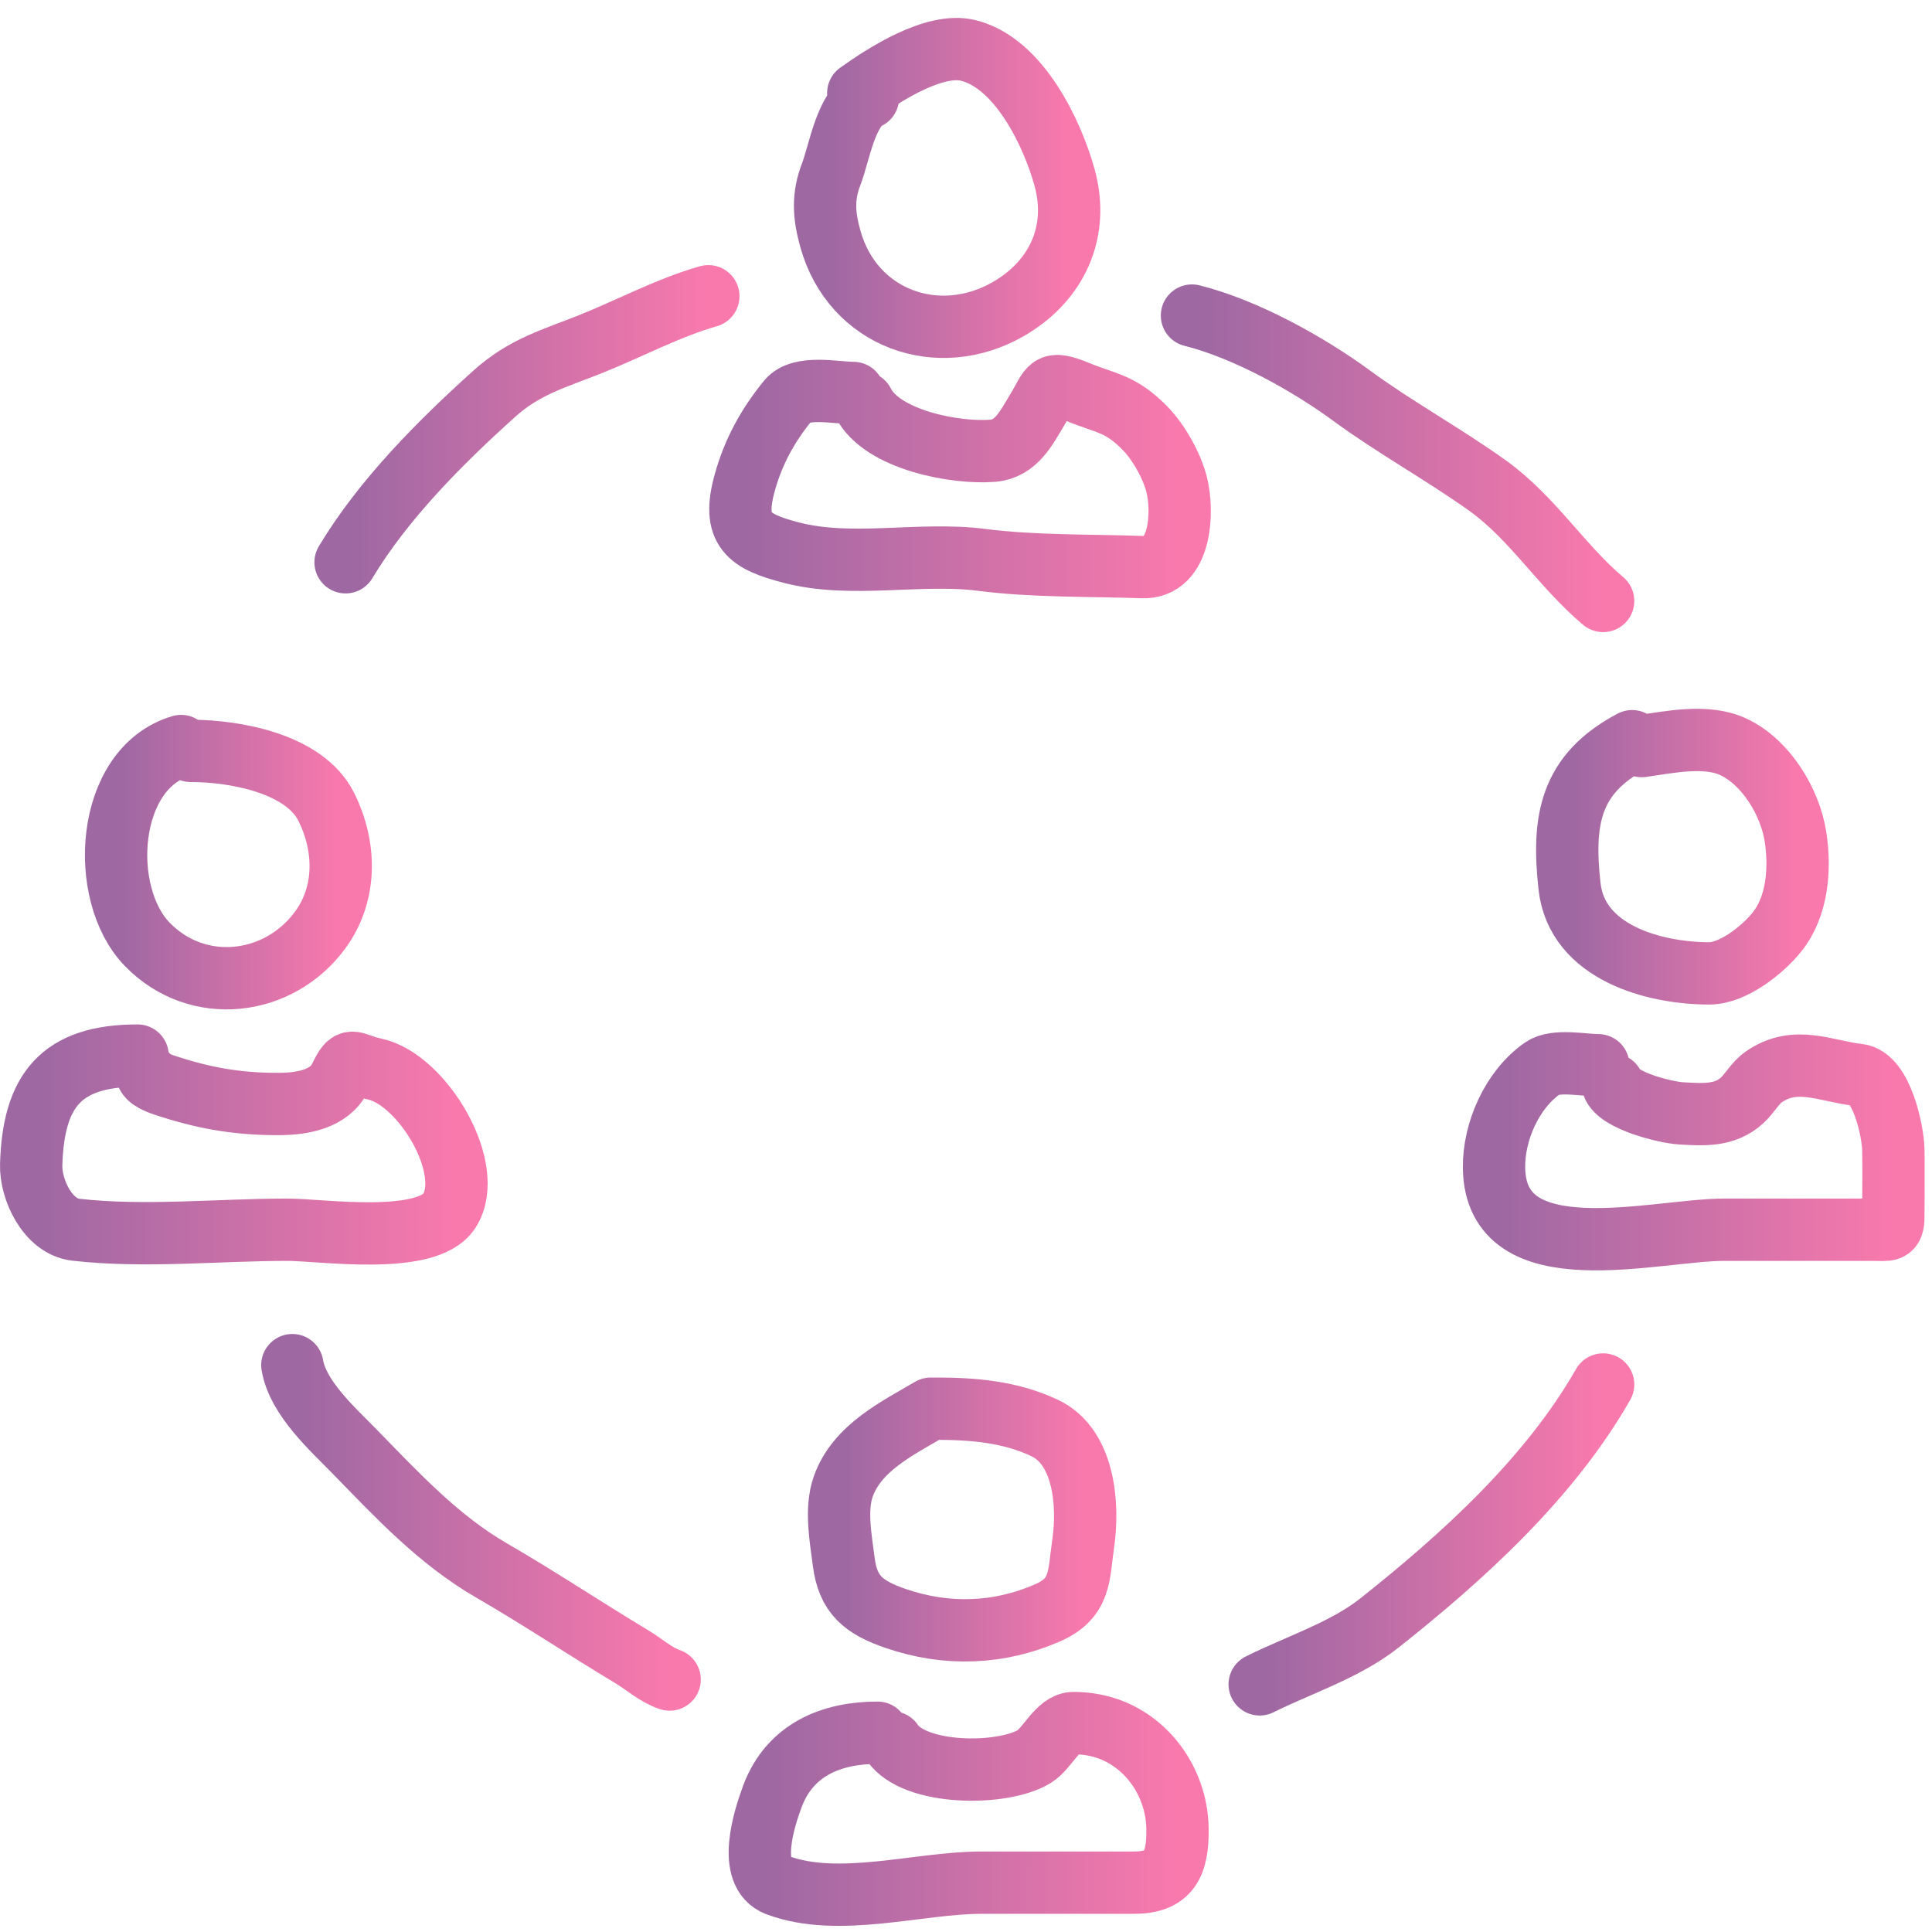
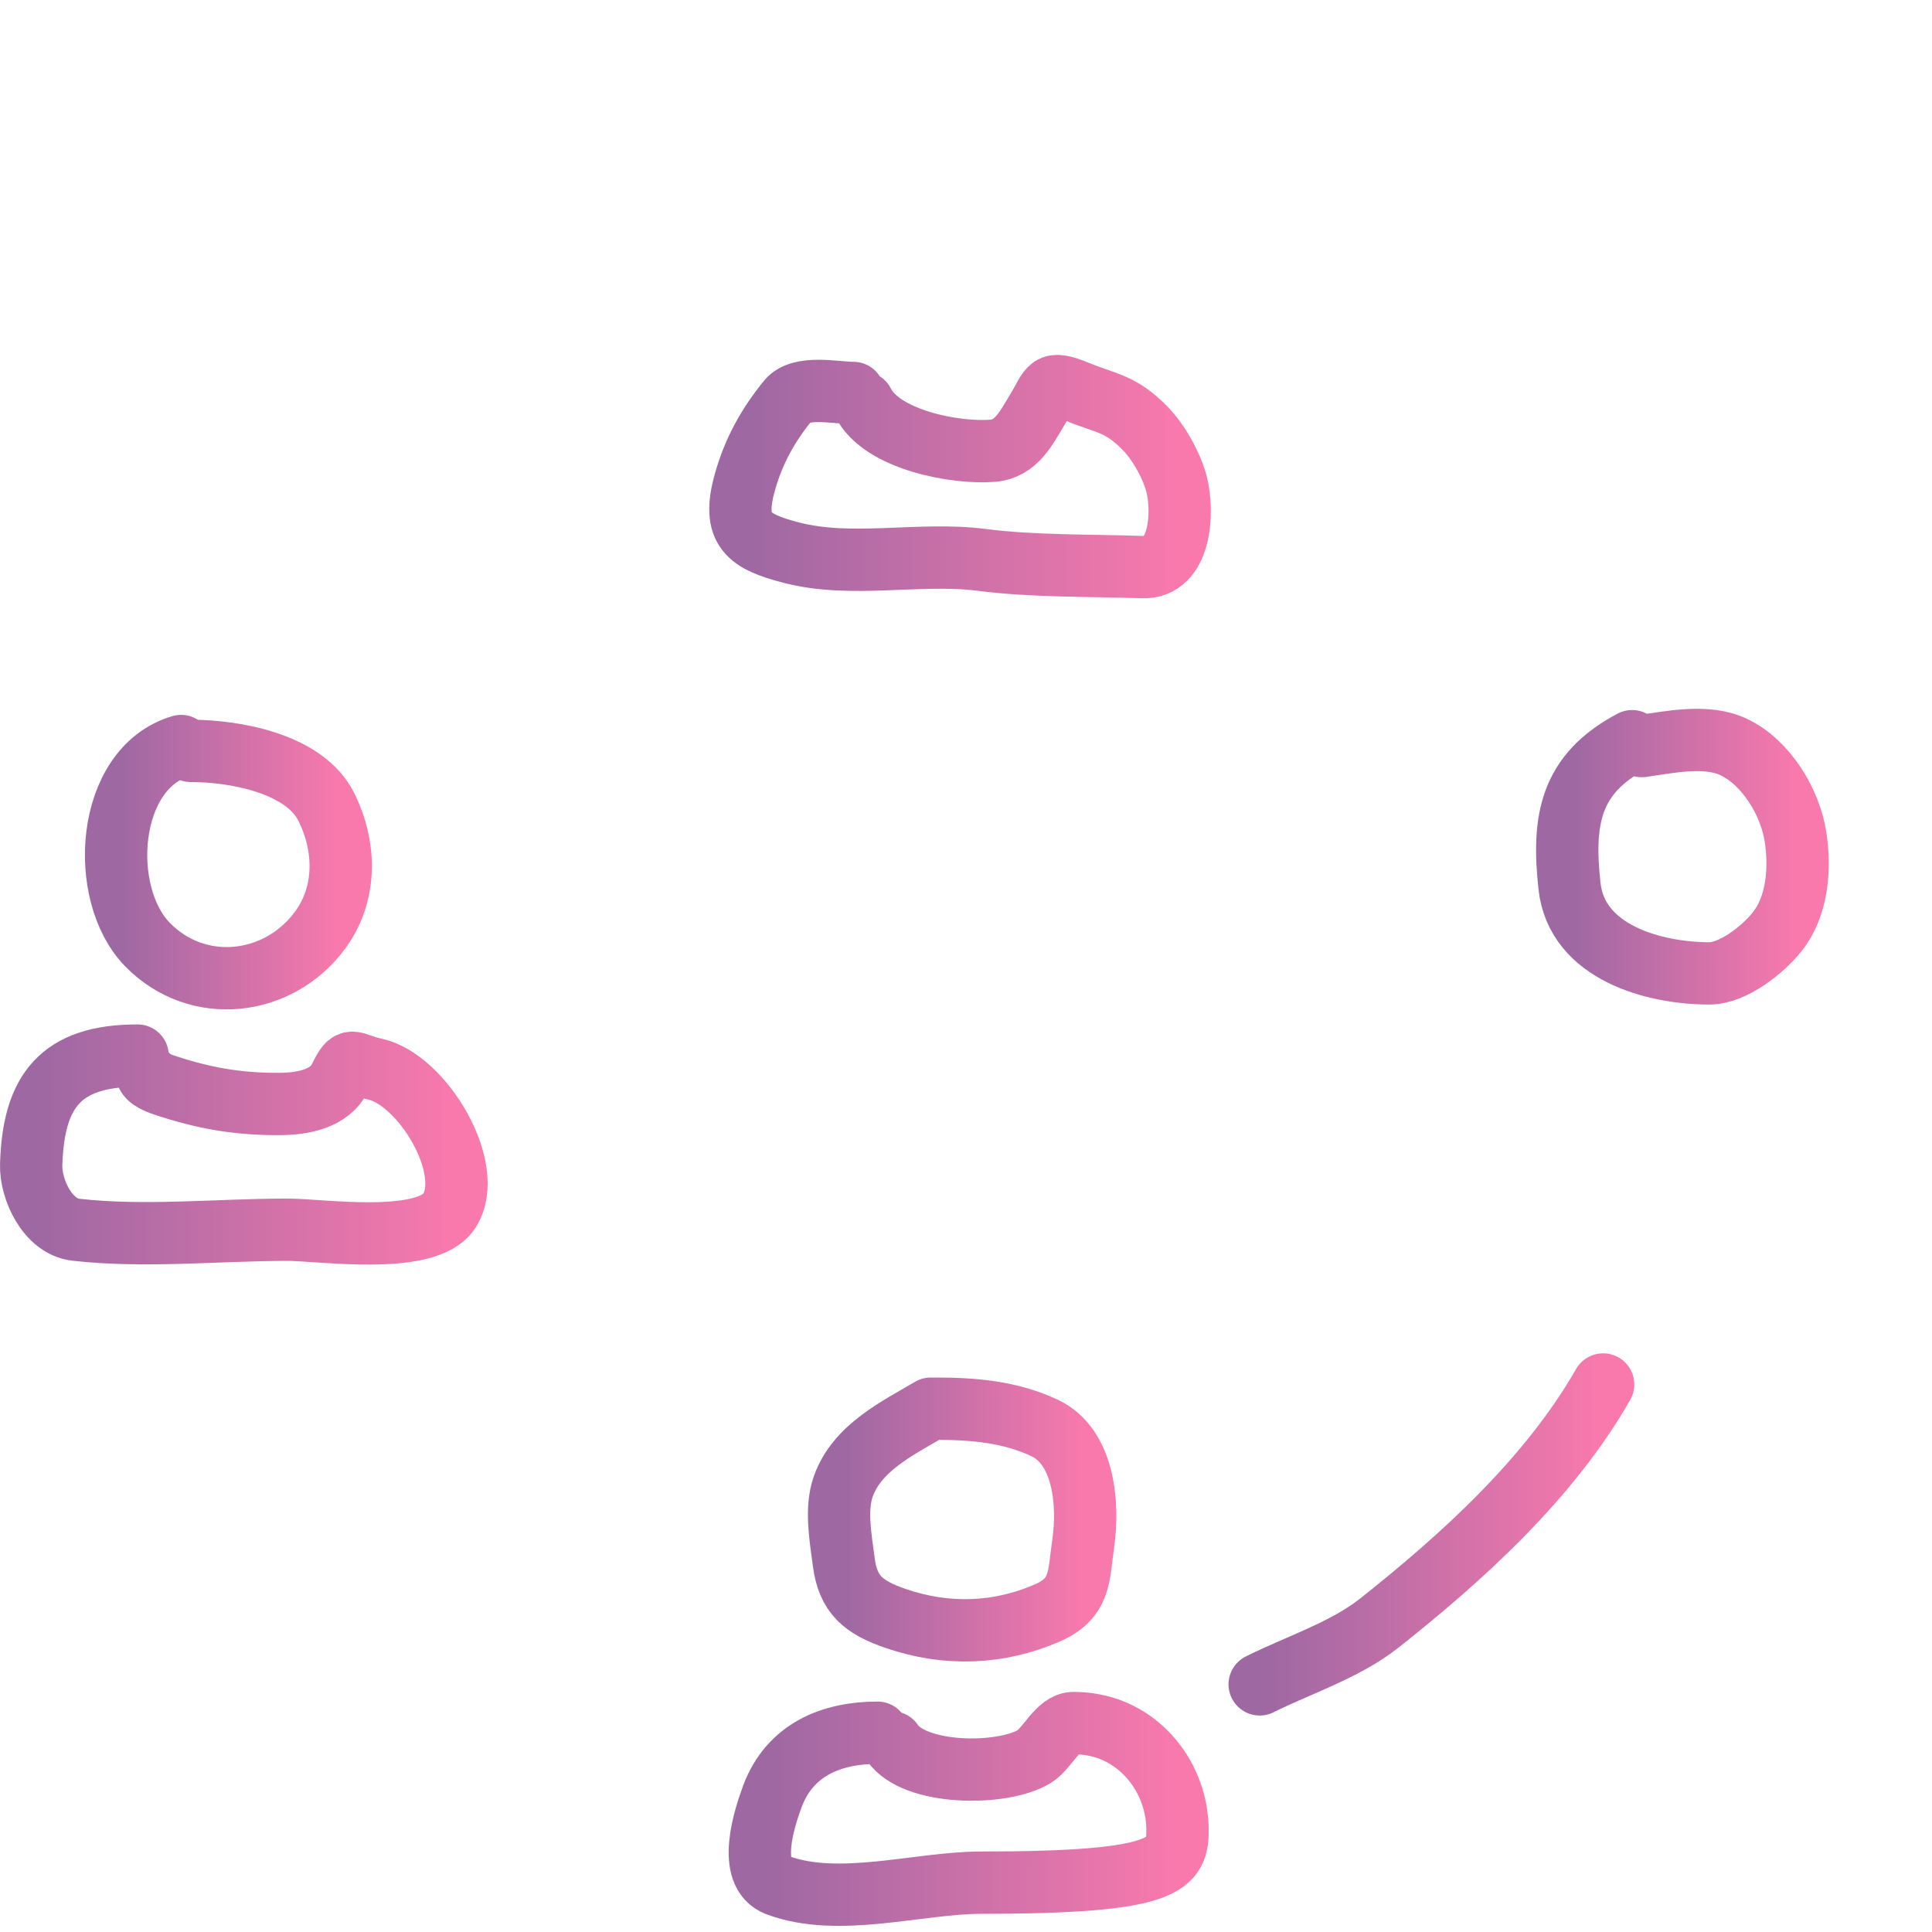
<svg xmlns="http://www.w3.org/2000/svg" width="62" height="62" viewBox="0 0 62 62" fill="none">
-   <path d="M27.853 3.142C27.147 3.463 26.928 4.935 26.68 5.574C26.401 6.294 26.431 6.89 26.646 7.661C27.364 10.237 30.114 11.209 32.354 9.92C33.913 9.024 34.644 7.444 34.165 5.703C33.772 4.273 32.696 2.009 31.061 1.616C29.985 1.358 28.389 2.383 27.543 2.987" stroke="url(#paint0_linear_197_57)" stroke-width="2" stroke-linecap="round" />
  <path d="M27.387 12.611C26.823 12.611 25.698 12.357 25.292 12.852C24.64 13.649 24.181 14.485 23.904 15.474C23.472 17.016 24.029 17.377 25.387 17.733C27.328 18.242 29.516 17.712 31.492 17.966C33.176 18.182 34.977 18.14 36.666 18.199C37.907 18.241 37.981 16.43 37.761 15.551C37.613 14.958 37.186 14.193 36.752 13.749C35.961 12.94 35.529 12.963 34.579 12.576C33.627 12.189 33.738 12.41 33.285 13.154C32.938 13.726 32.615 14.402 31.863 14.465C30.684 14.563 28.299 14.124 27.698 12.921" stroke="url(#paint1_linear_197_57)" stroke-width="2" stroke-linecap="round" />
  <path d="M5.812 23.941C3.39 24.654 3.143 28.676 4.726 30.305C6.342 31.969 8.956 31.653 10.279 29.84C11.14 28.66 11.097 27.147 10.469 25.89C9.778 24.509 7.568 24.097 6.123 24.097" stroke="url(#paint2_linear_197_57)" stroke-width="2" stroke-linecap="round" />
  <path d="M4.415 33.875C1.951 33.875 1.07 35.006 1.001 37.376C0.977 38.165 1.525 39.359 2.432 39.463C4.637 39.715 7.014 39.463 9.227 39.463C10.305 39.463 13.693 39.979 14.418 38.859C15.281 37.526 13.562 34.632 12.021 34.306C11.259 34.145 11.27 33.844 10.917 34.574C10.584 35.265 9.724 35.419 9.02 35.427C7.791 35.442 6.706 35.278 5.519 34.901C5.283 34.826 4.827 34.699 4.726 34.496" stroke="url(#paint3_linear_197_57)" stroke-width="2" stroke-linecap="round" />
  <path d="M52.377 23.786C50.4 24.83 50.128 26.288 50.368 28.443C50.604 30.57 53.088 31.237 54.852 31.237C55.617 31.237 56.569 30.479 57.025 29.909C57.688 29.081 57.777 27.877 57.62 26.856C57.449 25.744 56.681 24.463 55.628 23.968C54.766 23.562 53.589 23.813 52.687 23.942" stroke="url(#paint4_linear_197_57)" stroke-width="2" stroke-linecap="round" />
-   <path d="M51.291 34.185C50.818 34.185 49.918 33.995 49.505 34.28C48.522 34.961 47.929 36.317 47.945 37.479C47.991 40.916 53.108 39.463 55.335 39.463C56.933 39.463 58.531 39.463 60.129 39.463C60.592 39.463 60.759 39.544 60.759 39.049C60.759 38.331 60.772 37.611 60.759 36.893C60.747 36.289 60.381 34.578 59.638 34.496C58.588 34.379 57.617 33.849 56.594 34.565C56.324 34.754 56.156 35.08 55.913 35.306C55.356 35.824 54.663 35.769 53.946 35.729C53.452 35.701 51.928 35.322 51.756 34.806" stroke="url(#paint5_linear_197_57)" stroke-width="2" stroke-linecap="round" />
  <path d="M29.871 45.206C28.817 45.826 27.498 46.459 27.06 47.707C26.802 48.44 26.982 49.377 27.077 50.121C27.212 51.181 27.715 51.585 28.75 51.941C30.37 52.497 32.049 52.443 33.613 51.76C34.702 51.284 34.611 50.555 34.76 49.544C34.947 48.269 34.788 46.423 33.527 45.827C32.419 45.304 31.237 45.206 30.026 45.206" stroke="url(#paint6_linear_197_57)" stroke-width="2" stroke-linecap="round" />
-   <path d="M28.163 55.605C26.716 55.605 25.352 56.122 24.783 57.658C24.532 58.337 23.948 60.12 24.947 60.495C26.912 61.231 29.479 60.417 31.483 60.417C33.119 60.417 34.754 60.417 36.39 60.417C37.512 60.417 37.806 59.833 37.787 58.675C37.764 57.305 36.944 56.045 35.709 55.536C35.309 55.372 34.879 55.295 34.45 55.295C33.951 55.295 33.611 56.109 33.199 56.364C32.191 56.99 29.343 56.987 28.629 55.916" stroke="url(#paint7_linear_197_57)" stroke-width="2" stroke-linecap="round" />
+   <path d="M28.163 55.605C26.716 55.605 25.352 56.122 24.783 57.658C24.532 58.337 23.948 60.12 24.947 60.495C26.912 61.231 29.479 60.417 31.483 60.417C37.512 60.417 37.806 59.833 37.787 58.675C37.764 57.305 36.944 56.045 35.709 55.536C35.309 55.372 34.879 55.295 34.45 55.295C33.951 55.295 33.611 56.109 33.199 56.364C32.191 56.99 29.343 56.987 28.629 55.916" stroke="url(#paint7_linear_197_57)" stroke-width="2" stroke-linecap="round" />
  <path d="M40.425 54.053C41.671 53.43 43.164 52.957 44.263 52.087C46.955 49.954 49.729 47.434 51.446 44.43" stroke="url(#paint8_linear_197_57)" stroke-width="2" stroke-linecap="round" />
-   <path d="M51.446 19.285C50.101 18.152 49.176 16.61 47.729 15.577C46.313 14.565 44.778 13.727 43.374 12.697C41.977 11.671 39.961 10.554 38.252 10.127" stroke="url(#paint9_linear_197_57)" stroke-width="2" stroke-linecap="round" />
-   <path d="M22.731 9.507C21.441 9.875 20.201 10.543 18.954 11.042C17.778 11.512 16.834 11.758 15.85 12.646C14.125 14.2 12.297 16.031 11.09 18.044" stroke="url(#paint10_linear_197_57)" stroke-width="2" stroke-linecap="round" />
-   <path d="M9.382 43.809C9.559 44.866 10.68 45.865 11.383 46.585C12.739 47.975 14.071 49.413 15.772 50.397C17.305 51.283 18.759 52.256 20.273 53.165C20.676 53.407 21.047 53.75 21.489 53.898" stroke="url(#paint11_linear_197_57)" stroke-width="2" stroke-linecap="round" />
  <defs>
    <linearGradient id="paint0_linear_197_57" x1="26.632" y1="6.031" x2="34.31" y2="6.031" gradientUnits="userSpaceOnUse">
      <stop stop-color="#9E68A3" />
      <stop offset="1" stop-color="#F979AD" />
    </linearGradient>
    <linearGradient id="paint1_linear_197_57" x1="24.038" y1="15.294" x2="37.858" y2="15.294" gradientUnits="userSpaceOnUse">
      <stop stop-color="#9E68A3" />
      <stop offset="1" stop-color="#F979AD" />
    </linearGradient>
    <linearGradient id="paint2_linear_197_57" x1="3.867" y1="27.667" x2="10.934" y2="27.667" gradientUnits="userSpaceOnUse">
      <stop stop-color="#9E68A3" />
      <stop offset="1" stop-color="#F979AD" />
    </linearGradient>
    <linearGradient id="paint3_linear_197_57" x1="1.269" y1="36.728" x2="14.65" y2="36.728" gradientUnits="userSpaceOnUse">
      <stop stop-color="#9E68A3" />
      <stop offset="1" stop-color="#F979AD" />
    </linearGradient>
    <linearGradient id="paint4_linear_197_57" x1="50.44" y1="27.491" x2="57.687" y2="27.491" gradientUnits="userSpaceOnUse">
      <stop stop-color="#9E68A3" />
      <stop offset="1" stop-color="#F979AD" />
    </linearGradient>
    <linearGradient id="paint5_linear_197_57" x1="48.197" y1="36.946" x2="60.765" y2="36.946" gradientUnits="userSpaceOnUse">
      <stop stop-color="#9E68A3" />
      <stop offset="1" stop-color="#F979AD" />
    </linearGradient>
    <linearGradient id="paint6_linear_197_57" x1="27.082" y1="48.763" x2="34.825" y2="48.763" gradientUnits="userSpaceOnUse">
      <stop stop-color="#9E68A3" />
      <stop offset="1" stop-color="#F979AD" />
    </linearGradient>
    <linearGradient id="paint7_linear_197_57" x1="24.648" y1="58.049" x2="37.788" y2="58.049" gradientUnits="userSpaceOnUse">
      <stop stop-color="#9E68A3" />
      <stop offset="1" stop-color="#F979AD" />
    </linearGradient>
    <linearGradient id="paint8_linear_197_57" x1="40.642" y1="49.241" x2="51.446" y2="49.241" gradientUnits="userSpaceOnUse">
      <stop stop-color="#9E68A3" />
      <stop offset="1" stop-color="#F979AD" />
    </linearGradient>
    <linearGradient id="paint9_linear_197_57" x1="38.512" y1="14.706" x2="51.446" y2="14.706" gradientUnits="userSpaceOnUse">
      <stop stop-color="#9E68A3" />
      <stop offset="1" stop-color="#F979AD" />
    </linearGradient>
    <linearGradient id="paint10_linear_197_57" x1="11.319" y1="13.775" x2="22.731" y2="13.775" gradientUnits="userSpaceOnUse">
      <stop stop-color="#9E68A3" />
      <stop offset="1" stop-color="#F979AD" />
    </linearGradient>
    <linearGradient id="paint11_linear_197_57" x1="9.62" y1="48.853" x2="21.489" y2="48.853" gradientUnits="userSpaceOnUse">
      <stop stop-color="#9E68A3" />
      <stop offset="1" stop-color="#F979AD" />
    </linearGradient>
  </defs>
</svg>